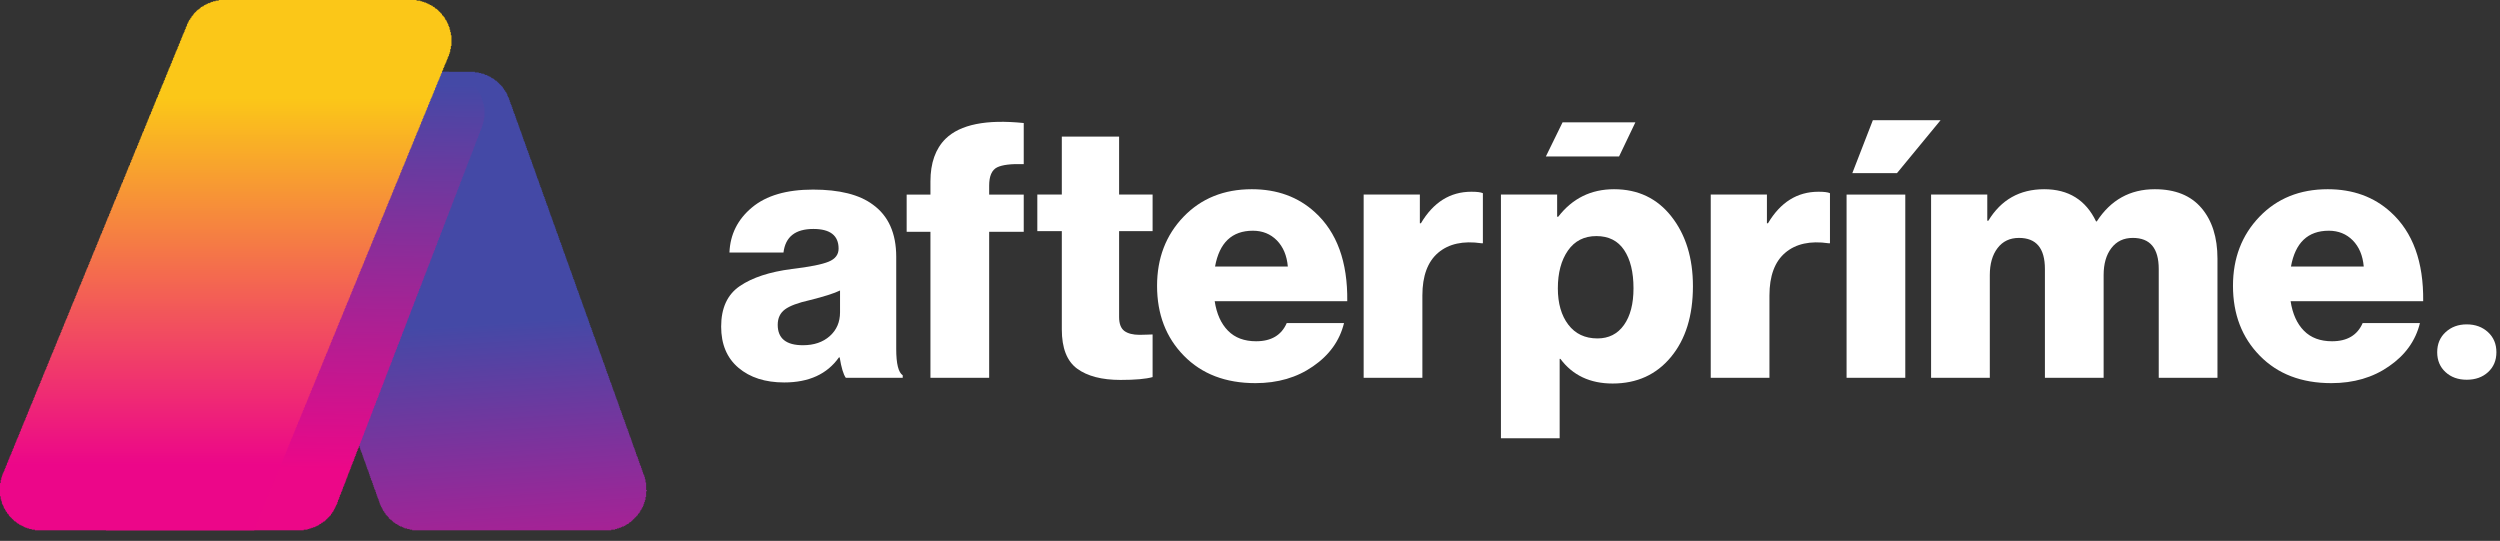
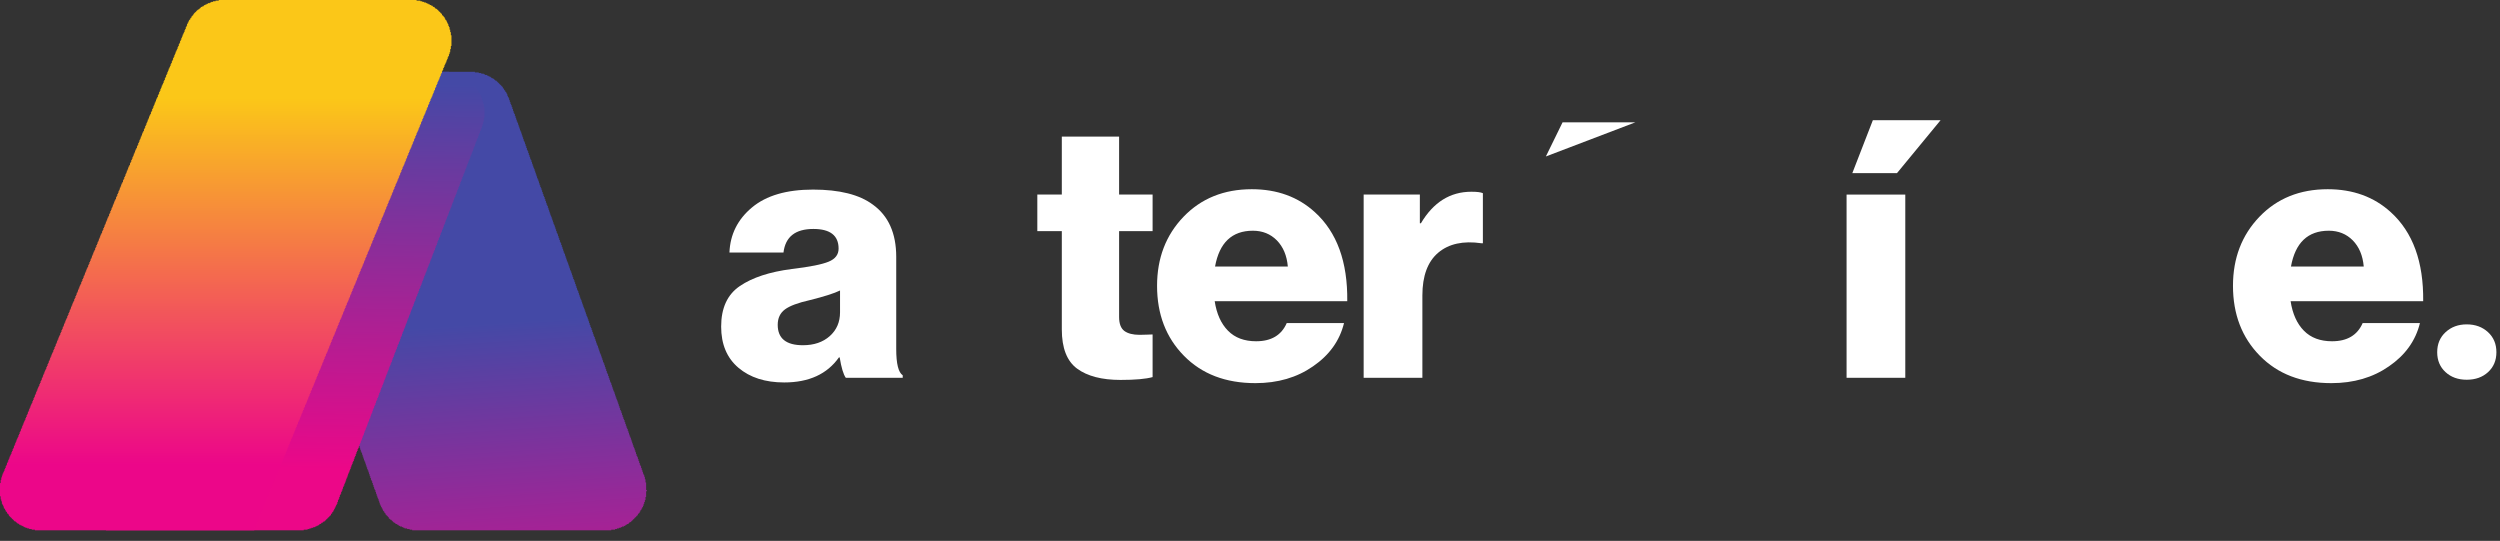
<svg xmlns="http://www.w3.org/2000/svg" width="208" height="45" viewBox="0 0 208 45" fill="none">
  <rect x="0" y="0" width="208" height="45" fill="#333333" stroke="none" />
  <path d="M69.891 25.982C69.891 26.8 69.606 27.454 69.037 27.963C68.467 28.471 67.722 28.723 66.804 28.723C65.405 28.723 64.706 28.157 64.706 27.025C64.706 26.47 64.905 26.045 65.305 25.746C65.704 25.448 66.394 25.191 67.373 24.971C68.572 24.672 69.412 24.405 69.891 24.169V25.982ZM74.566 29.047V21.371C74.566 19.406 73.916 17.954 72.618 17.022C71.499 16.189 69.841 15.774 67.643 15.774C65.445 15.774 63.751 16.267 62.562 17.263C61.374 18.253 60.75 19.505 60.69 21.009H65.186C65.345 19.699 66.174 19.049 67.673 19.049C69.071 19.049 69.771 19.595 69.771 20.684C69.771 21.182 69.497 21.544 68.947 21.769C68.397 22 67.373 22.204 65.874 22.382C64.036 22.618 62.598 23.09 61.559 23.797C60.52 24.499 60 25.626 60 27.172C60 28.644 60.48 29.786 61.439 30.599C62.398 31.411 63.666 31.82 65.246 31.82C67.302 31.82 68.821 31.123 69.801 29.734H69.861C70 30.588 70.17 31.154 70.37 31.432H75.106V31.222C74.746 30.986 74.566 30.258 74.566 29.047Z" fill="#fff" />
-   <path d="M78.671 11.546C77.832 12.379 77.413 13.558 77.413 15.088V16.189H75.434V19.285H77.413V31.432H82.298V19.285H85.175V16.189H82.298V15.444C82.298 14.653 82.518 14.145 82.957 13.925C83.397 13.71 84.136 13.621 85.175 13.658V10.236C82.058 9.916 79.89 10.356 78.671 11.546Z" fill="#fff" />
  <path d="M93.109 11.368H88.343V16.188H86.305V19.228H88.343V27.413C88.343 28.958 88.767 30.048 89.617 30.672C90.466 31.295 91.67 31.61 93.228 31.61C94.447 31.61 95.336 31.531 95.896 31.374V27.826C95.856 27.826 95.706 27.832 95.447 27.842C95.187 27.853 94.977 27.858 94.817 27.858C94.257 27.858 93.832 27.748 93.543 27.533C93.253 27.313 93.109 26.925 93.109 26.37V19.228H95.896V16.188H93.109V11.368Z" fill="#fff" />
  <path d="M101.093 22.173C101.453 20.187 102.502 19.196 104.24 19.196C105.039 19.196 105.704 19.464 106.233 19.998C106.762 20.538 107.067 21.261 107.147 22.173H101.093ZM109.395 17.651C107.997 16.377 106.249 15.743 104.15 15.743C101.832 15.743 99.939 16.508 98.471 18.033C97.002 19.563 96.268 21.476 96.268 23.782C96.268 26.145 97.012 28.084 98.501 29.598C99.989 31.118 101.973 31.877 104.45 31.877C106.308 31.877 107.906 31.411 109.245 30.478C110.604 29.546 111.463 28.346 111.823 26.878H107.057C106.617 27.89 105.768 28.393 104.51 28.393C103.53 28.393 102.751 28.105 102.172 27.518C101.592 26.931 101.223 26.113 101.063 25.06H112.092C112.132 21.785 111.233 19.317 109.395 17.651Z" fill="#fff" />
  <path d="M118.222 18.573H118.132V16.188H113.456V31.432H118.342V24.583C118.342 22.959 118.781 21.769 119.66 21.025C120.539 20.281 121.738 20.019 123.257 20.239H123.376V16.073C123.196 15.989 122.877 15.953 122.417 15.953C120.659 15.953 119.26 16.823 118.222 18.573Z" fill="#fff" />
-   <path d="M135.113 27.041C134.583 27.785 133.849 28.157 132.91 28.157C131.871 28.157 131.061 27.774 130.482 27.009C129.902 26.249 129.613 25.238 129.613 23.991C129.613 22.697 129.893 21.654 130.452 20.847C131.011 20.045 131.801 19.642 132.819 19.642C133.839 19.642 134.608 20.029 135.128 20.805C135.647 21.58 135.907 22.639 135.907 23.991C135.907 25.28 135.642 26.297 135.113 27.041ZM134.289 15.743C132.37 15.743 130.822 16.508 129.643 18.033H129.554V16.188H124.878V36.462H129.763V29.855H129.823C130.842 31.222 132.29 31.909 134.169 31.909C136.187 31.909 137.805 31.175 139.023 29.703C140.242 28.235 140.852 26.27 140.852 23.808C140.852 21.47 140.257 19.537 139.069 18.022C137.88 16.503 136.286 15.743 134.289 15.743Z" fill="#fff" />
-   <path d="M147.098 18.573H147.008V16.188H142.333V31.432H147.218V24.583C147.218 22.959 147.657 21.769 148.537 21.025C149.416 20.281 150.614 20.019 152.134 20.239H152.253V16.073C152.073 15.989 151.754 15.953 151.294 15.953C149.536 15.953 148.137 16.823 147.098 18.573Z" fill="#fff" />
  <path d="M153.635 31.432H158.52V16.189H153.635V31.432Z" fill="#fff" />
  <path d="M161.457 10H155.822L154.114 14.402H157.831L161.457 10Z" fill="#fff" />
-   <path d="M179.278 15.743C177.22 15.743 175.611 16.634 174.453 18.421H174.392C173.533 16.634 172.095 15.743 170.077 15.743C168.039 15.743 166.49 16.618 165.431 18.363H165.342V16.188H160.666V31.432H165.552V22.885C165.552 21.953 165.766 21.203 166.196 20.642C166.625 20.077 167.219 19.794 167.979 19.794C169.418 19.794 170.137 20.653 170.137 22.382V31.432H175.022V22.885C175.022 21.953 175.236 21.203 175.666 20.642C176.096 20.077 176.69 19.794 177.45 19.794C178.888 19.794 179.607 20.653 179.607 22.382V31.432H184.493V21.517C184.493 19.752 184.048 18.347 183.159 17.305C182.27 16.262 180.976 15.743 179.278 15.743Z" fill="#fff" />
  <path d="M190.609 22.173C190.969 20.187 192.018 19.196 193.756 19.196C194.555 19.196 195.219 19.464 195.749 19.998C196.279 20.538 196.583 21.261 196.663 22.173H190.609ZM198.911 17.651C197.513 16.377 195.764 15.743 193.666 15.743C191.348 15.743 189.455 16.508 187.987 18.033C186.518 19.563 185.784 21.476 185.784 23.782C185.784 26.145 186.528 28.084 188.017 29.598C189.505 31.118 191.489 31.877 193.966 31.877C195.825 31.877 197.423 31.411 198.761 30.478C200.119 29.546 200.979 28.346 201.339 26.878H196.574C196.134 27.89 195.284 28.393 194.026 28.393C193.046 28.393 192.267 28.105 191.688 27.518C191.108 26.931 190.739 26.113 190.579 25.06H201.609C201.648 21.785 200.749 19.317 198.911 17.651Z" fill="#fff" />
  <path d="M207 27.633C206.533 27.203 205.944 26.988 205.23 26.988C204.528 26.988 203.943 27.203 203.476 27.633C203.009 28.062 202.775 28.618 202.775 29.304C202.775 29.986 203.006 30.536 203.468 30.96C203.93 31.385 204.517 31.594 205.23 31.594C205.954 31.594 206.546 31.385 207.008 30.96C207.469 30.536 207.701 29.986 207.701 29.304C207.701 28.618 207.467 28.062 207 27.633Z" fill="#fff" />
-   <path d="M136.064 10.178H130.006L128.616 13.018H134.706L136.064 10.178Z" fill="#fff" />
+   <path d="M136.064 10.178H130.006L128.616 13.018L136.064 10.178Z" fill="#fff" />
  <path d="M34.291 44.121V44.069H34.08V44.016H33.869V43.964H33.658V43.912H33.553V43.859H33.447V43.807H33.289V43.754H33.184V43.702H33.131V43.65H33.025V43.597H32.92V43.545H32.867V43.492H32.761V43.44H32.709V43.388H32.656V43.335H32.603V43.283H32.55V43.23H32.445V43.178H32.392V43.126H32.34V43.021H32.287V42.968H32.234V42.916H32.181V42.864H32.128V42.811H32.076V42.706H32.023V42.654H31.97V42.549H31.917V42.497H31.865V42.392H31.812V42.287H31.759V42.182H31.706V42.078H31.654V41.973H31.601V41.816H31.548V41.658H31.495V41.501H31.443V41.396H31.39V41.239H31.337V41.082H31.284V40.925H31.232V40.768H31.179V40.663H31.126V40.506H31.073V40.348H31.021V40.191H30.968V40.034H30.915V39.929H30.862V39.772H30.809V39.615H30.757V39.458H30.704V39.3H30.651V39.143H30.599V39.038H30.546V38.881H30.493V38.724H30.44V38.567H30.387V38.41H30.335V38.305H30.282V38.148H30.229V37.99H30.177V37.833H30.124V37.676H30.071V37.571H30.018V37.414H29.965V37.257H29.913V37.1H29.86V36.942H29.807V36.837H29.754V36.68H29.702V36.523H29.649V36.366H29.596V36.209H29.543V36.051H29.491V35.947H29.438V35.789H29.385V35.632H29.332V35.475H29.28V35.318H29.227V35.213H29.174V35.056H29.121V34.899H29.069V34.742H29.016V34.584H28.963V34.48H28.91V34.322H28.858V34.165H28.805V34.008H28.752V33.851H28.699V33.746H28.646V33.589H28.594V33.431H28.541V33.274H28.488V33.117H28.436V32.96H28.383V32.855H28.33V32.698H28.277V32.541H28.224V32.383H28.172V32.226H28.119V32.121H28.066V31.964H28.014V31.807H27.961V31.65H27.908V31.493H27.855V31.388H27.802V31.231H27.75V31.073H27.697V30.916H27.644V30.759H27.591V30.654H27.539V30.497H27.486V30.34H27.433V30.183H27.38V30.026H27.328V29.868H27.275V29.764H27.222V29.606H27.169V29.449H27.117V29.292H27.064V29.135H27.011V29.03H26.958V28.873H26.906V28.715H26.853V28.558H26.8V28.401H26.747V28.296H26.695V28.139H26.642V27.982H26.589V27.825H26.536V27.668H26.484V27.563H26.431V27.405H26.378V27.248H26.325V27.091H26.273V26.934H26.22V26.829H26.167V26.672H26.114V26.515H26.061V26.358H26.009V26.2H25.956V26.043H25.903V25.938H25.851V25.781H25.798V25.624H25.745V25.467H25.692V25.309H25.64V25.205H25.587V25.047H25.534V24.89H25.481V24.733H25.428V24.576H25.376V24.471H25.323V24.314H25.27V24.157H25.217V23.999H25.165V23.842H25.112V23.737H25.059V23.58H25.006V23.423H24.954V23.266H24.901V23.109H24.848V22.951H24.795V22.847H24.743V22.689H24.69V22.532H24.637V22.375H24.584V22.218H24.532V22.113H24.479V21.956H24.426V21.799H24.373V21.641H24.321V21.484H24.268V21.379H24.215V21.222H24.162V21.065H24.11V20.908H24.057V20.751H24.004V20.646H23.951V20.489H23.898V20.331H23.846V20.174H23.793V20.017H23.74V19.86H23.688V19.755H23.635V19.598H23.582V19.441H23.529V19.283H23.477V19.126H23.424V19.021H23.371V18.864H23.318V18.707H23.265V18.55H23.213V18.393H23.16V18.288H23.107V18.131H23.054V17.973H23.002V17.816H22.949V17.659H22.896V17.554H22.843V17.397H22.791V17.24H22.738V17.083H22.685V16.925H22.632V16.768H22.58V16.663H22.527V16.506H22.474V16.349H22.421V16.192H22.369V16.035H22.316V15.93H22.263V15.773H22.21V15.615H22.158V15.458H22.105V15.301H22.052V15.196H21.999V15.039H21.947V14.882H21.894V14.725H21.841V14.567H21.788V14.463H21.735V14.305H21.683V14.148H21.63V13.991H21.577V13.834H21.524V13.677H21.472V13.572H21.419V13.415H21.366V13.257H21.314V13.1H21.261V12.943H21.208V12.838H21.155V12.681H21.102V12.524H21.05V12.367H20.997V12.209H20.944V12.104H20.891V11.947H20.839V11.79H20.786V11.633H20.733V11.476H20.68V11.371H20.628V11.214H20.575V11.056H20.522V10.899H20.469V10.742H20.417V10.585H20.364V10.48H20.311V10.271H20.258V10.061H20.206V9.694H20.153V9.065H20.206V8.698H20.258V8.436H20.311V8.279H20.364V8.122H20.417V8.017H20.469V7.912H20.522V7.808H20.575V7.703H20.628V7.598H20.68V7.546H20.733V7.441H20.786V7.388H20.839V7.284H20.891V7.231H20.944V7.179H20.997V7.126H21.05V7.074H21.102V7.022H21.155V6.969H21.208V6.917H21.261V6.864H21.314V6.812H21.366V6.76H21.419V6.707H21.472V6.655H21.577V6.602H21.63V6.55H21.683V6.498H21.788V6.445H21.894V6.393H21.947V6.34H22.105V6.288H22.21V6.236H22.316V6.183H22.474V6.131H22.632V6.078H22.843V6.026H23.16V5.974H39.514V6.026H39.831V6.078H40.042V6.131H40.253V6.183H40.358V6.236H40.517V6.288H40.622V6.34H40.728V6.393H40.833V6.445H40.886V6.498H40.992V6.55H41.097V6.602H41.15V6.655H41.203V6.707H41.308V6.76H41.361V6.812H41.413V6.864H41.466V6.917H41.519V6.969H41.572V7.022H41.624V7.074H41.677V7.126H41.73V7.179H41.783V7.231H41.836V7.336H41.888V7.388H41.941V7.493H41.994V7.546H42.047V7.65H42.099V7.703H42.152V7.808H42.205V7.965H42.258V8.07H42.31V8.174H42.363V8.332H42.416V8.489H42.469V8.646H42.521V8.751H42.574V8.908H42.627V9.065H42.68V9.222H42.732V9.38H42.785V9.484H42.838V9.642H42.891V9.799H42.943V9.956H42.996V10.113H43.049V10.218H43.102V10.375H43.154V10.533H43.207V10.69H43.26V10.847H43.313V10.952H43.365V11.109H43.418V11.266H43.471V11.423H43.524V11.581H43.577V11.738H43.629V11.842H43.682V12H43.735V12.157H43.788V12.314H43.84V12.471H43.893V12.576H43.946V12.733H43.998V12.89H44.051V13.048H44.104V13.205H44.157V13.31H44.21V13.467H44.262V13.624H44.315V13.781H44.368V13.938H44.421V14.043H44.473V14.2H44.526V14.358H44.579V14.515H44.632V14.672H44.684V14.829H44.737V14.934H44.79V15.091H44.843V15.249H44.895V15.406H44.948V15.563H45.001V15.668H45.054V15.825H45.106V15.982H45.159V16.139H45.212V16.297H45.265V16.401H45.317V16.559H45.37V16.716H45.423V16.873H45.476V17.03H45.529V17.135H45.581V17.292H45.634V17.449H45.687V17.607H45.739V17.764H45.792V17.921H45.845V18.026H45.898V18.183H45.95V18.34H46.003V18.497H46.056V18.655H46.109V18.759H46.161V18.917H46.214V19.074H46.267V19.231H46.32V19.388H46.373V19.493H46.425V19.65H46.478V19.807H46.531V19.965H46.584V20.122H46.636V20.227H46.689V20.384H46.742V20.541H46.795V20.698H46.847V20.855H46.9V21.013H46.953V21.117H47.006V21.275H47.058V21.432H47.111V21.589H47.164V21.746H47.217V21.851H47.269V22.008H47.322V22.165H47.375V22.323H47.428V22.48H47.48V22.585H47.533V22.742H47.586V22.899H47.639V23.056H47.691V23.213H47.744V23.318H47.797V23.475H47.85V23.633H47.903V23.79H47.955V23.947H48.008V24.104H48.061V24.209H48.114V24.366H48.166V24.523H48.219V24.681H48.272V24.838H48.325V24.943H48.377V25.1H48.43V25.257H48.483V25.414H48.536V25.571H48.588V25.676H48.641V25.833H48.694V25.991H48.747V26.148H48.799V26.305H48.852V26.41H48.905V26.567H48.958V26.724H49.01V26.881H49.063V27.039H49.116V27.196H49.169V27.301H49.221V27.458H49.274V27.615H49.327V27.772H49.38V27.93H49.432V28.034H49.485V28.192H49.538V28.349H49.591V28.506H49.643V28.663H49.696V28.768H49.749V28.925H49.802V29.082H49.855V29.239H49.907V29.397H49.96V29.502H50.013V29.659H50.066V29.816H50.118V29.973H50.171V30.13H50.224V30.235H50.276V30.392H50.329V30.549H50.382V30.707H50.435V30.864H50.487V31.021H50.54V31.126H50.593V31.283H50.646V31.44H50.699V31.598H50.751V31.755H50.804V31.86H50.857V32.017H50.91V32.174H50.962V32.331H51.015V32.488H51.068V32.593H51.121V32.75H51.173V32.907H51.226V33.065H51.279V33.222H51.332V33.327H51.384V33.484H51.437V33.641H51.49V33.798H51.543V33.956H51.595V34.113H51.648V34.218H51.701V34.375H51.754V34.532H51.806V34.689H51.859V34.846H51.912V34.951H51.965V35.108H52.017V35.266H52.07V35.423H52.123V35.58H52.176V35.685H52.228V35.842H52.281V35.999H52.334V36.156H52.387V36.313H52.44V36.418H52.492V36.575H52.545V36.733H52.598V36.89H52.651V37.047H52.703V37.204H52.756V37.309H52.809V37.466H52.861V37.624H52.914V37.781H52.967V37.938H53.02V38.043H53.073V38.2H53.125V38.357H53.178V38.514H53.231V38.672H53.284V38.776H53.336V38.934H53.389V39.091H53.442V39.248H53.495V39.405H53.547V39.51H53.6V39.667H53.653V39.877H53.706V40.139H53.758V40.768H53.811V40.872H53.758V41.344H53.706V41.606H53.653V41.763H53.6V41.92H53.547V42.078H53.495V42.182H53.442V42.287H53.389V42.392H53.336V42.444H53.284V42.549H53.231V42.654H53.178V42.706H53.125V42.759H53.073V42.864H53.02V42.916H52.967V42.968H52.914V43.021H52.861V43.073H52.809V43.126H52.756V43.178H52.703V43.23H52.651V43.283H52.598V43.335H52.545V43.388H52.492V43.44H52.387V43.492H52.334V43.545H52.281V43.597H52.176V43.65H52.07V43.702H52.017V43.754H51.912V43.807H51.754V43.859H51.648V43.912H51.49V43.964H51.332V44.016H51.173V44.069H50.857V44.121" fill="url(#paint0_linear_17_3834)" />
  <path d="M8.81 44.121V44.069H8.546V44.016H8.335V43.964H8.177V43.912H8.019V43.859H7.913V43.807H7.808V43.754H7.702V43.702H7.597V43.65H7.544V43.597H7.439V43.545H7.386V43.492H7.28V43.44H7.228V43.388H7.175V43.335H7.122V43.283H7.017V43.23H6.964V43.178H6.911V43.126H6.858V43.073H6.806V43.021H6.753V42.916H6.7V42.864H6.647V42.811H6.595V42.759H6.542V42.654H6.489V42.602H6.436V42.497H6.383V42.392H6.331V42.34H6.278V42.182H6.225V42.078H6.172V41.973H6.12V41.816H6.067V41.658H6.014V41.396H5.961V41.082H5.909V40.348H5.961V40.034H6.014V39.824H6.067V39.615H6.12V39.51H6.172V39.353H6.225V39.196H6.278V39.091H6.331V38.934H6.383V38.829H6.436V38.672H6.489V38.514H6.542V38.41H6.595V38.252H6.647V38.095H6.7V37.99H6.753V37.833H6.806V37.728H6.858V37.571H6.911V37.414H6.964V37.309H7.017V37.152H7.069V37.047H7.122V36.89H7.175V36.733H7.228V36.628H7.28V36.471H7.333V36.313H7.386V36.209H7.439V36.051H7.491V35.947H7.544V35.789H7.597V35.632H7.65V35.528H7.702V35.37H7.755V35.213H7.808V35.108H7.861V34.951H7.913V34.846H7.966V34.689H8.019V34.532H8.072V34.427H8.124V34.27H8.177V34.165H8.23V34.008H8.283V33.851H8.335V33.746H8.388V33.589H8.441V33.431H8.494V33.327H8.546V33.169H8.599V33.065H8.652V32.907H8.705V32.75H8.758V32.645H8.81V32.488H8.863V32.383H8.916V32.226H8.969V32.069H9.021V31.964H9.074V31.807H9.127V31.65H9.18V31.545H9.232V31.388H9.285V31.283H9.338V31.126H9.391V30.969H9.443V30.864H9.496V30.707H9.549V30.602H9.602V30.445H9.654V30.288H9.707V30.183H9.76V30.026H9.813V29.868H9.865V29.764H9.918V29.606H9.971V29.502H10.024V29.344H10.076V29.187H10.129V29.082H10.182V28.925H10.235V28.768H10.287V28.663H10.34V28.506H10.393V28.401H10.446V28.244H10.498V28.087H10.551V27.982H10.604V27.825H10.657V27.72H10.71V27.563H10.762V27.405H10.815V27.301H10.868V27.143H10.921V26.986H10.973V26.881H11.026V26.724H11.079V26.619H11.132V26.462H11.184V26.305H11.237V26.2H11.29V26.043H11.343V25.938H11.395V25.781H11.448V25.624H11.501V25.519H11.554V25.362H11.606V25.205H11.659V25.1H11.712V24.943H11.765V24.838H11.817V24.681H11.87V24.523H11.923V24.419H11.976V24.261H12.028V24.157H12.081V23.999H12.134V23.842H12.187V23.737H12.239V23.58H12.292V23.423H12.345V23.318H12.398V23.161H12.45V23.056H12.503V22.899H12.556V22.742H12.609V22.637H12.662V22.48H12.714V22.323H12.767V22.218H12.82V22.061H12.873V21.956H12.925V21.799H12.978V21.641H13.031V21.537H13.084V21.379H13.136V21.275H13.189V21.117H13.242V20.96H13.294V20.855H13.347V20.698H13.4V20.541H13.453V20.436H13.506V20.279H13.558V20.174H13.611V20.017H13.664V19.86H13.717V19.755H13.769V19.598H13.822V19.493H13.875V19.336H13.928V19.179H13.98V19.074H14.033V18.917H14.086V18.759H14.139V18.655H14.191V18.497H14.244V18.393H14.297V18.235H14.35V18.078H14.402V17.973H14.455V17.816H14.508V17.711H14.561V17.554H14.613V17.397H14.666V17.292H14.719V17.135H14.772V16.978H14.825V16.873H14.877V16.716H14.93V16.611H14.983V16.454H15.036V16.297H15.088V16.192H15.141V16.035H15.194V15.877H15.246V15.773H15.299V15.615H15.352V15.511H15.405V15.353H15.457V15.196H15.51V15.091H15.563V14.934H15.616V14.829H15.669V14.672H15.721V14.515H15.774V14.41H15.827V14.253H15.88V14.096H15.932V13.991H15.985V13.834H16.038V13.729H16.091V13.572H16.143V13.415H16.196V13.31H16.249V13.152H16.302V13.048H16.354V12.89H16.407V12.733H16.46V12.629H16.513V12.471H16.565V12.314H16.618V12.209H16.671V12.052H16.724V11.947H16.776V11.79H16.829V11.633H16.882V11.528H16.935V11.371H16.988V11.266H17.04V11.109H17.093V10.952H17.146V10.847H17.198V10.69H17.251V10.533H17.304V10.428H17.357V10.271H17.41V10.166H17.462V10.008H17.515V9.851H17.568V9.746H17.62V9.589H17.673V9.432H17.726V9.327H17.779V9.17H17.831V9.065H17.884V8.908H17.937V8.751H17.99V8.646H18.043V8.489H18.095V8.384H18.148V8.227H18.201V8.07H18.254V7.965H18.306V7.86H18.359V7.755H18.412V7.65H18.465V7.598H18.517V7.493H18.57V7.441H18.623V7.336H18.676V7.284H18.728V7.231H18.781V7.179H18.834V7.074H18.887V7.022H18.939V6.969H18.992V6.917H19.045V6.864H19.098V6.812H19.203V6.76H19.256V6.707H19.309V6.655H19.361V6.602H19.467V6.55H19.52V6.498H19.625V6.445H19.731V6.393H19.784V6.34H19.889V6.288H20.047V6.236H20.153V6.183H20.311V6.131H20.469V6.078H20.68V6.026H20.997V5.974H37.351V6.026H37.615V6.078H37.826V6.131H37.984V6.183H38.143V6.236H38.301V6.288H38.406V6.34H38.512V6.393H38.617V6.445H38.67V6.498H38.776V6.55H38.828V6.602H38.934V6.655H38.987V6.707H39.039V6.76H39.092V6.812H39.198V6.864H39.251V6.917H39.303V6.969H39.356V7.022H39.409V7.074H39.462V7.179H39.514V7.231H39.567V7.284H39.62V7.336H39.672V7.441H39.725V7.493H39.778V7.598H39.831V7.703H39.884V7.755H39.936V7.86H39.989V8.017H40.042V8.122H40.095V8.279H40.147V8.436H40.2V8.646H40.253V8.908H40.306V9.799H40.253V10.113H40.2V10.323H40.147V10.48H40.095V10.637H40.042V10.794H39.989V10.899H39.936V11.056H39.884V11.161H39.831V11.319H39.778V11.476H39.725V11.581H39.672V11.738H39.62V11.842H39.567V12H39.514V12.157H39.462V12.262H39.409V12.419H39.356V12.576H39.303V12.681H39.251V12.838H39.198V12.943H39.145V13.1H39.092V13.257H39.039V13.362H38.987V13.519H38.934V13.624H38.881V13.781H38.828V13.938H38.776V14.043H38.723V14.2H38.67V14.358H38.617V14.463H38.565V14.62H38.512V14.725H38.459V14.882H38.406V15.039H38.354V15.144H38.301V15.301H38.248V15.458H38.195V15.563H38.143V15.72H38.09V15.825H38.037V15.982H37.984V16.139H37.932V16.244H37.879V16.401H37.826V16.506H37.773V16.663H37.721V16.821H37.668V16.925H37.615V17.083H37.562V17.24H37.51V17.345H37.457V17.502H37.404V17.607H37.351V17.764H37.298V17.921H37.246V18.026H37.193V18.183H37.14V18.288H37.087V18.445H37.035V18.602H36.982V18.707H36.929V18.864H36.877V19.021H36.824V19.126H36.771V19.283H36.718V19.388H36.665V19.545H36.613V19.703H36.56V19.807H36.507V19.965H36.454V20.069H36.402V20.227H36.349V20.384H36.296V20.489H36.243V20.646H36.191V20.803H36.138V20.908H36.085V21.065H36.032V21.17H35.98V21.327H35.927V21.484H35.874V21.589H35.821V21.746H35.769V21.903H35.716V22.008H35.663V22.165H35.61V22.27H35.558V22.427H35.505V22.585H35.452V22.689H35.399V22.847H35.346V22.951H35.294V23.109H35.241V23.266H35.188V23.371H35.136V23.528H35.083V23.685H35.03V23.79H34.977V23.947H34.925V24.052H34.872V24.209H34.819V24.366H34.766V24.471H34.714V24.628H34.661V24.733H34.608V24.89H34.555V25.047H34.502V25.152H34.45V25.309H34.397V25.467H34.344V25.571H34.291V25.729H34.239V25.833H34.186V25.991H34.133V26.148H34.08V26.253H34.028V26.41H33.975V26.515H33.922V26.672H33.869V26.829H33.817V26.934H33.764V27.091H33.711V27.248H33.658V27.353H33.606V27.51H33.553V27.615H33.5V27.772H33.447V27.93H33.395V28.034H33.342V28.192H33.289V28.349H33.236V28.453H33.184V28.611H33.131V28.715H33.078V28.873H33.025V29.03H32.972V29.135H32.92V29.292H32.867V29.397H32.814V29.554H32.761V29.711H32.709V29.816H32.656V29.973H32.603V30.13H32.55V30.235H32.498V30.392H32.445V30.497H32.392V30.654H32.339V30.811H32.287V30.916H32.234V31.073H32.181V31.178H32.128V31.335H32.076V31.493H32.023V31.598H31.97V31.755H31.917V31.912H31.865V32.017H31.812V32.174H31.759V32.279H31.706V32.436H31.654V32.593H31.601V32.698H31.548V32.855H31.495V33.012H31.443V33.117H31.39V33.274H31.337V33.379H31.284V33.536H31.232V33.694H31.179V33.798H31.126V33.956H31.073V34.06H31.02V34.218H30.968V34.375H30.915V34.48H30.862V34.637H30.809V34.794H30.757V34.899H30.704V35.056H30.651V35.161H30.599V35.318H30.546V35.475H30.493V35.58H30.44V35.737H30.387V35.842H30.335V35.999H30.282V36.156H30.229V36.261H30.177V36.418H30.124V36.575H30.071V36.68H30.018V36.837H29.965V36.942H29.913L29.913 37.1H29.86L29.86 37.257H29.807V37.362H29.754V37.519H29.702V37.624H29.649V37.781H29.596V37.938H29.543V38.043H29.491V38.2H29.438V38.357H29.385V38.462H29.332V38.619H29.28V38.724H29.227V38.881H29.174V39.038H29.121V39.143H29.069V39.3H29.016V39.405H28.963V39.562H28.91V39.72H28.858V39.824H28.805V39.982H28.752V40.139H28.699V40.244H28.646V40.401H28.594V40.506H28.541V40.663H28.488V40.82H28.436V40.925H28.383V41.082H28.33V41.187H28.277V41.344H28.224V41.501H28.172V41.606H28.119V41.763H28.066V41.92H28.014V42.025H27.961V42.13H27.908V42.235H27.855V42.34H27.802V42.444H27.75V42.549H27.697V42.602H27.644V42.706H27.591V42.759H27.539V42.864H27.486V42.916H27.433V42.968H27.38V43.021H27.328V43.073H27.275V43.126H27.222V43.178H27.169V43.23H27.117V43.283H27.064V43.335H27.011V43.388H26.906V43.44H26.853V43.492H26.747V43.545H26.695V43.597H26.589V43.65H26.536V43.702H26.431V43.754H26.325V43.807H26.22V43.859H26.061V43.912H25.903V43.964H25.745V44.016H25.587V44.069H25.27V44.121" fill="url(#paint1_linear_17_3834)" />
  <path d="M2.902 44.121V44.069H2.638V44.016H2.427V43.964H2.269V43.912H2.11V43.859H2.005V43.807H1.899V43.754H1.794V43.702H1.688V43.65H1.583V43.597H1.53V43.545H1.424V43.492H1.372V43.44H1.319V43.388H1.213V43.335H1.161V43.283H1.108V43.23H1.055V43.178H1.002V43.126H0.95V43.073H0.897V43.021H0.844V42.968H0.791V42.916H0.739V42.811H0.686V42.759H0.633V42.706H0.58V42.602H0.528V42.549H0.475V42.444H0.422V42.34H0.369V42.287H0.317V42.13H0.264V42.025H0.211V41.92H0.158V41.711H0.106V41.554H0.053V41.292H0V40.191H0.053V39.929H0.106V39.72H0.158V39.562H0.211V39.405H0.264V39.3H0.317V39.196H0.369V39.038H0.422V38.934H0.475V38.776H0.528V38.672H0.58V38.514H0.633V38.41H0.686V38.252H0.739V38.148H0.791V37.99H0.844V37.886H0.897V37.781H0.95V37.624H1.002V37.519H1.055V37.362H1.108V37.257H1.161V37.1H1.213V36.995H1.266V36.837H1.319V36.733H1.372V36.575H1.424V36.471H1.477V36.366H1.53V36.209H1.583V36.104H1.635V35.947H1.688V35.842H1.741V35.685H1.794V35.58H1.846V35.423H1.899V35.318H1.952V35.161H2.005V35.056H2.057V34.951H2.11V34.794H2.163V34.689H2.216V34.532H2.269V34.427H2.321V34.27H2.374V34.165H2.427V34.008H2.48V33.903H2.532V33.746H2.585V33.641H2.638V33.536H2.691V33.379H2.743V33.274H2.796V33.117H2.849V33.012H2.902V32.855H2.954V32.75H3.007V32.593H3.06V32.488H3.113V32.331H3.165V32.226H3.218V32.121H3.271V31.964H3.324V31.86H3.376V31.702H3.429V31.598H3.482V31.44H3.535V31.335H3.587V31.178H3.64V31.073H3.693V30.916H3.746V30.811H3.798V30.707H3.851V30.549H3.904V30.445H3.957V30.288H4.009V30.183H4.062V30.026H4.115V29.921H4.168V29.764H4.22V29.659H4.273V29.502H4.326V29.397H4.379V29.292H4.431V29.135H4.484V29.03H4.537V28.873H4.59V28.768H4.643V28.611H4.695V28.506H4.748V28.349H4.801V28.244H4.854V28.087H4.906V27.982H4.959V27.877H5.012V27.72H5.065V27.615H5.117V27.458H5.17V27.353H5.223V27.196H5.276V27.091H5.328V26.934H5.381V26.829H5.434V26.672H5.487V26.567H5.539V26.462H5.592V26.305H5.645V26.2H5.698V26.043H5.75V25.938H5.803V25.781H5.856V25.676H5.909V25.519H5.961V25.414H6.014V25.257H6.067V25.152H6.12V25.047H6.172V24.89H6.225V24.785H6.278V24.628H6.331V24.523H6.383V24.366H6.436V24.261H6.489V24.104H6.542V23.999H6.595V23.842H6.647V23.737H6.7V23.633H6.753V23.475H6.806V23.371H6.858V23.213H6.911V23.109H6.964V22.951H7.017V22.847H7.069V22.689H7.122V22.585H7.175V22.427H7.228V22.323H7.28V22.218H7.333V22.061H7.386V21.956H7.439V21.799H7.491V21.694H7.544V21.537H7.597V21.432H7.65V21.275H7.702V21.17H7.755V21.013H7.808V20.908H7.861V20.803H7.913V20.646H7.966V20.541H8.019V20.384H8.072V20.279H8.124V20.122H8.177V20.017H8.23V19.86H8.283V19.755H8.335V19.598H8.388V19.493H8.441V19.388H8.494V19.231H8.546V19.126H8.599V18.969H8.652V18.864H8.705V18.707H8.757V18.602H8.81V18.445H8.863V18.34H8.916V18.183H8.969V18.078H9.021V17.973H9.074V17.816H9.127V17.711H9.18V17.554H9.232V17.449H9.285V17.292H9.338V17.187H9.391V17.03H9.443V16.925H9.496V16.768H9.549V16.663H9.602V16.559H9.654V16.401H9.707V16.297H9.76V16.139H9.813V16.035H9.865V15.877H9.918V15.773H9.971V15.615H10.024V15.511H10.076V15.353H10.129V15.249H10.182V15.144H10.235V14.986H10.287V14.882H10.34V14.725H10.393V14.62H10.446V14.463H10.498V14.358H10.551V14.2H10.604V14.096H10.657V13.938H10.71V13.834H10.762V13.729H10.815V13.572H10.868V13.467H10.921V13.31H10.973V13.205H11.026V13.048H11.079V12.943H11.132V12.786H11.184V12.681H11.237V12.524H11.29V12.419H11.342V12.314H11.395V12.157H11.448V12.052H11.501V11.895H11.554V11.79H11.606V11.633H11.659V11.528H11.712V11.371H11.765V11.266H11.817V11.109H11.87V11.004H11.923V10.899H11.976V10.742H12.028V10.637H12.081V10.48H12.134V10.375H12.187V10.218H12.239V10.113H12.292V9.956H12.345V9.851H12.398V9.694H12.45V9.589H12.503V9.484H12.556V9.327H12.609V9.222H12.661V9.065H12.714V8.96H12.767V8.803H12.82V8.698H12.873V8.541H12.925V8.436H12.978V8.279H13.031V8.174H13.084V8.07H13.136V7.912H13.189V7.808H13.242V7.65H13.294V7.546H13.347V7.388H13.4V7.284H13.453V7.126H13.505V7.022H13.558V6.917H13.611V6.76H13.664V6.655H13.717V6.498H13.769V6.393H13.822V6.236H13.875V6.131H13.928V5.974H13.98V5.869H14.033V5.712H14.086V5.607H14.139V5.502H14.191V5.345H14.244V5.24H14.297V5.083H14.35V4.978H14.402V4.821H14.455V4.716H14.508V4.559H14.561V4.454H14.613V4.297H14.666V4.192H14.719V4.087H14.772V3.93H14.824V3.825H14.877V3.668H14.93V3.563H14.983V3.406H15.036V3.301H15.088V3.144H15.141V3.039H15.194V2.882H15.246V2.777H15.299V2.672H15.352V2.515H15.405V2.41H15.457V2.253H15.51V2.148H15.563V1.991H15.616V1.886H15.668V1.782H15.721V1.677H15.774V1.624H15.827V1.52H15.88V1.467H15.932V1.362H15.985V1.31H16.038V1.258H16.091V1.153H16.143V1.1H16.196V1.048H16.249V0.996H16.302V0.943H16.354V0.891H16.407V0.838H16.46V0.786H16.565V0.734H16.618V0.681H16.671V0.629H16.724V0.576H16.829V0.524H16.935V0.472H16.987V0.419H17.093V0.367H17.198V0.314H17.304V0.262H17.462V0.21H17.568V0.157H17.726V0.105H17.937V0.052H18.201V0H34.661V0.052H34.977V0.105H35.136V0.157H35.294V0.21H35.452V0.262H35.557V0.314H35.663V0.367H35.769V0.419H35.874V0.472H35.98V0.524H36.032V0.576H36.138V0.629H36.191V0.681H36.243V0.734H36.349V0.786H36.402V0.838H36.454V0.891H36.507V0.943H36.56V0.996H36.613V1.048H36.665V1.1H36.718V1.153H36.771V1.258H36.824V1.31H36.876V1.362H36.929V1.415H36.982V1.52H37.035V1.624H37.087V1.677H37.14V1.782H37.193V1.886H37.246V1.991H37.298V2.148H37.351V2.253H37.404V2.463H37.457V2.672H37.51V2.934H37.562V3.825H37.51V4.087H37.457V4.349H37.404V4.506H37.351V4.664H37.298V4.768H37.246V4.926H37.193V5.03H37.14V5.188H37.087V5.292H37.035V5.397H36.982V5.554H36.929V5.659H36.876V5.816H36.824V5.921H36.771V6.078H36.718V6.183H36.665V6.34H36.613V6.445H36.56V6.602H36.507V6.707H36.454V6.812H36.402V6.969H36.349V7.074H36.296V7.231H36.243V7.336H36.191V7.493H36.138V7.598H36.085V7.755H36.032V7.86H35.98V8.017H35.927V8.122H35.874V8.227H35.821V8.384H35.769V8.489H35.716V8.646H35.663V8.751H35.61V8.908H35.557V9.013H35.505V9.17H35.452V9.275H35.399V9.432H35.346V9.537H35.294V9.642H35.241V9.799H35.188V9.904H35.136V10.061H35.083V10.166H35.03V10.323H34.977V10.428H34.925V10.585H34.872V10.69H34.819V10.847H34.766V10.952H34.713V11.056H34.661V11.214H34.608V11.319H34.555V11.476H34.502V11.581H34.45V11.738H34.397V11.842H34.344V12H34.291V12.104H34.239V12.262H34.186V12.367H34.133V12.471H34.08V12.629H34.028V12.733H33.975V12.89H33.922V12.995H33.869V13.152H33.817V13.257H33.764V13.415H33.711V13.519H33.658V13.677H33.606V13.781H33.553V13.886H33.5V14.043H33.447V14.148H33.395V14.305H33.342V14.41H33.289V14.567H33.236V14.672H33.184V14.829H33.131V14.934H33.078V15.091H33.025V15.196H32.972V15.301H32.92V15.458H32.867V15.563H32.814V15.72H32.761V15.825H32.709V15.982H32.656V16.087H32.603V16.244H32.55V16.349H32.498V16.506H32.445V16.611H32.392V16.716H32.339V16.873H32.287V16.978H32.234V17.135H32.181V17.24H32.128V17.397H32.076V17.502H32.023V17.659H31.97V17.764H31.917V17.921H31.865V18.026H31.812V18.131H31.759V18.288H31.706V18.393H31.654V18.55H31.601V18.655H31.548V18.812H31.495V18.917H31.443V19.074H31.39V19.179H31.337V19.336H31.284V19.441H31.232V19.545H31.179V19.703H31.126V19.807H31.073V19.965H31.02V20.069H30.968V20.227H30.915V20.331H30.862V20.489H30.809V20.593H30.757V20.751H30.704V20.855H30.651V20.96H30.599V21.117H30.546V21.222H30.493V21.379H30.44V21.484H30.387V21.641H30.335V21.746H30.282V21.903H30.229V22.008H30.176V22.165H30.124V22.27H30.071V22.375H30.018V22.532H29.965V22.637H29.913V22.794H29.86V22.899H29.807V23.056H29.754V23.161H29.702V23.318H29.649V23.423H29.596V23.58H29.543V23.685H29.491V23.79H29.438V23.947H29.385V24.052H29.332V24.209H29.28V24.314H29.227V24.471H29.174V24.576H29.121V24.733H29.069V24.838H29.016V24.995H28.963V25.1H28.91V25.205H28.858V25.362H28.805V25.467H28.752V25.624H28.699V25.729H28.646V25.886H28.594V25.991H28.541V26.148H28.488V26.253H28.436V26.41H28.383V26.515H28.33V26.619H28.277V26.777H28.224V26.881H28.172V27.039H28.119V27.143H28.066V27.301H28.013V27.405H27.961V27.563H27.908V27.668H27.855V27.825H27.802V27.93H27.75V28.034H27.697V28.192H27.644V28.296H27.591V28.453H27.539V28.558H27.486V28.715H27.433V28.82H27.38V28.977H27.328V29.082H27.275V29.239H27.222V29.344H27.169L27.169 29.449H27.117L27.117 29.606H27.064V29.711H27.011V29.868H26.958V29.973H26.906V30.13H26.853V30.235H26.8V30.392H26.747V30.497H26.695V30.654H26.642V30.759H26.589V30.864H26.536V31.021H26.483V31.126H26.431V31.283H26.378V31.388H26.325V31.545H26.273V31.65H26.22V31.807H26.167V31.912H26.114V32.069H26.061V32.174H26.009V32.279H25.956V32.436H25.903V32.541H25.85V32.698H25.798V32.803H25.745V32.96H25.692V33.065H25.639V33.222H25.587V33.327H25.534V33.484H25.481V33.589H25.428V33.694H25.376V33.851H25.323V33.956H25.27V34.113H25.217V34.218H25.165V34.375H25.112V34.48H25.059V34.637H25.006V34.742H24.954V34.899H24.901V35.004H24.848V35.108H24.795V35.266H24.743V35.37H24.69V35.528H24.637V35.632H24.584V35.789H24.532V35.894H24.479V36.051H24.426V36.156H24.373V36.313H24.32V36.418H24.268V36.523H24.215V36.68H24.162V36.785H24.11V36.942H24.057V37.047H24.004V37.204H23.951V37.309H23.898V37.466H23.846V37.571H23.793V37.728H23.74V37.833H23.687V37.938H23.635V38.095H23.582V38.2H23.529V38.357H23.476V38.462H23.424V38.619H23.371V38.724H23.318V38.881H23.265V38.986H23.213V39.143H23.16V39.248H23.107V39.353H23.054V39.51H23.002V39.615H22.949V39.772H22.896V39.877H22.843V40.034H22.791V40.139H22.738V40.296H22.685V40.401H22.632V40.558H22.58V40.663H22.527V40.768H22.474V40.925H22.421V41.03H22.369V41.187H22.316V41.292H22.263V41.449H22.21V41.554H22.157V41.711H22.105V41.816H22.052V41.973H21.999V42.078H21.947V42.182H21.894V42.34H21.841V42.444H21.788V42.602H21.735V42.706H21.683V42.864H21.63V42.968H21.577V43.126H21.524V43.23H21.472V43.388H21.419V43.492H21.366V43.597H21.313V43.754H21.261V43.859H21.208V44.016H21.155V44.121" fill="url(#paint2_linear_17_3834)" />
  <defs>
    <linearGradient id="paint0_linear_17_3834" x1="172.45" y1="57.606" x2="169.023" y2="6.411" gradientUnits="userSpaceOnUse">
      <stop stop-color="#EC0689" />
      <stop offset="0.172" stop-color="#EC0689" />
      <stop offset="0.769" stop-color="#4449A6" />
      <stop offset="1" stop-color="#4449A6" />
    </linearGradient>
    <linearGradient id="paint1_linear_17_3834" x1="87.167" y1="60.655" x2="88.196" y2="-5.008" gradientUnits="userSpaceOnUse">
      <stop stop-color="#EC0788" />
      <stop offset="0.315" stop-color="#EC0788" />
      <stop offset="0.805" stop-color="#4449A6" />
      <stop offset="1" stop-color="#4449A6" />
    </linearGradient>
    <linearGradient id="paint2_linear_17_3834" x1="18.773" y1="69.284" x2="18.773" y2="-27.543" gradientUnits="userSpaceOnUse">
      <stop stop-color="#EC0689" />
      <stop offset="0.316" stop-color="#EC0689" />
      <stop offset="0.631" stop-color="#FBC718" />
      <stop offset="0.838" stop-color="#FBC718" />
      <stop offset="1" stop-color="#FBC718" />
    </linearGradient>
  </defs>
</svg>